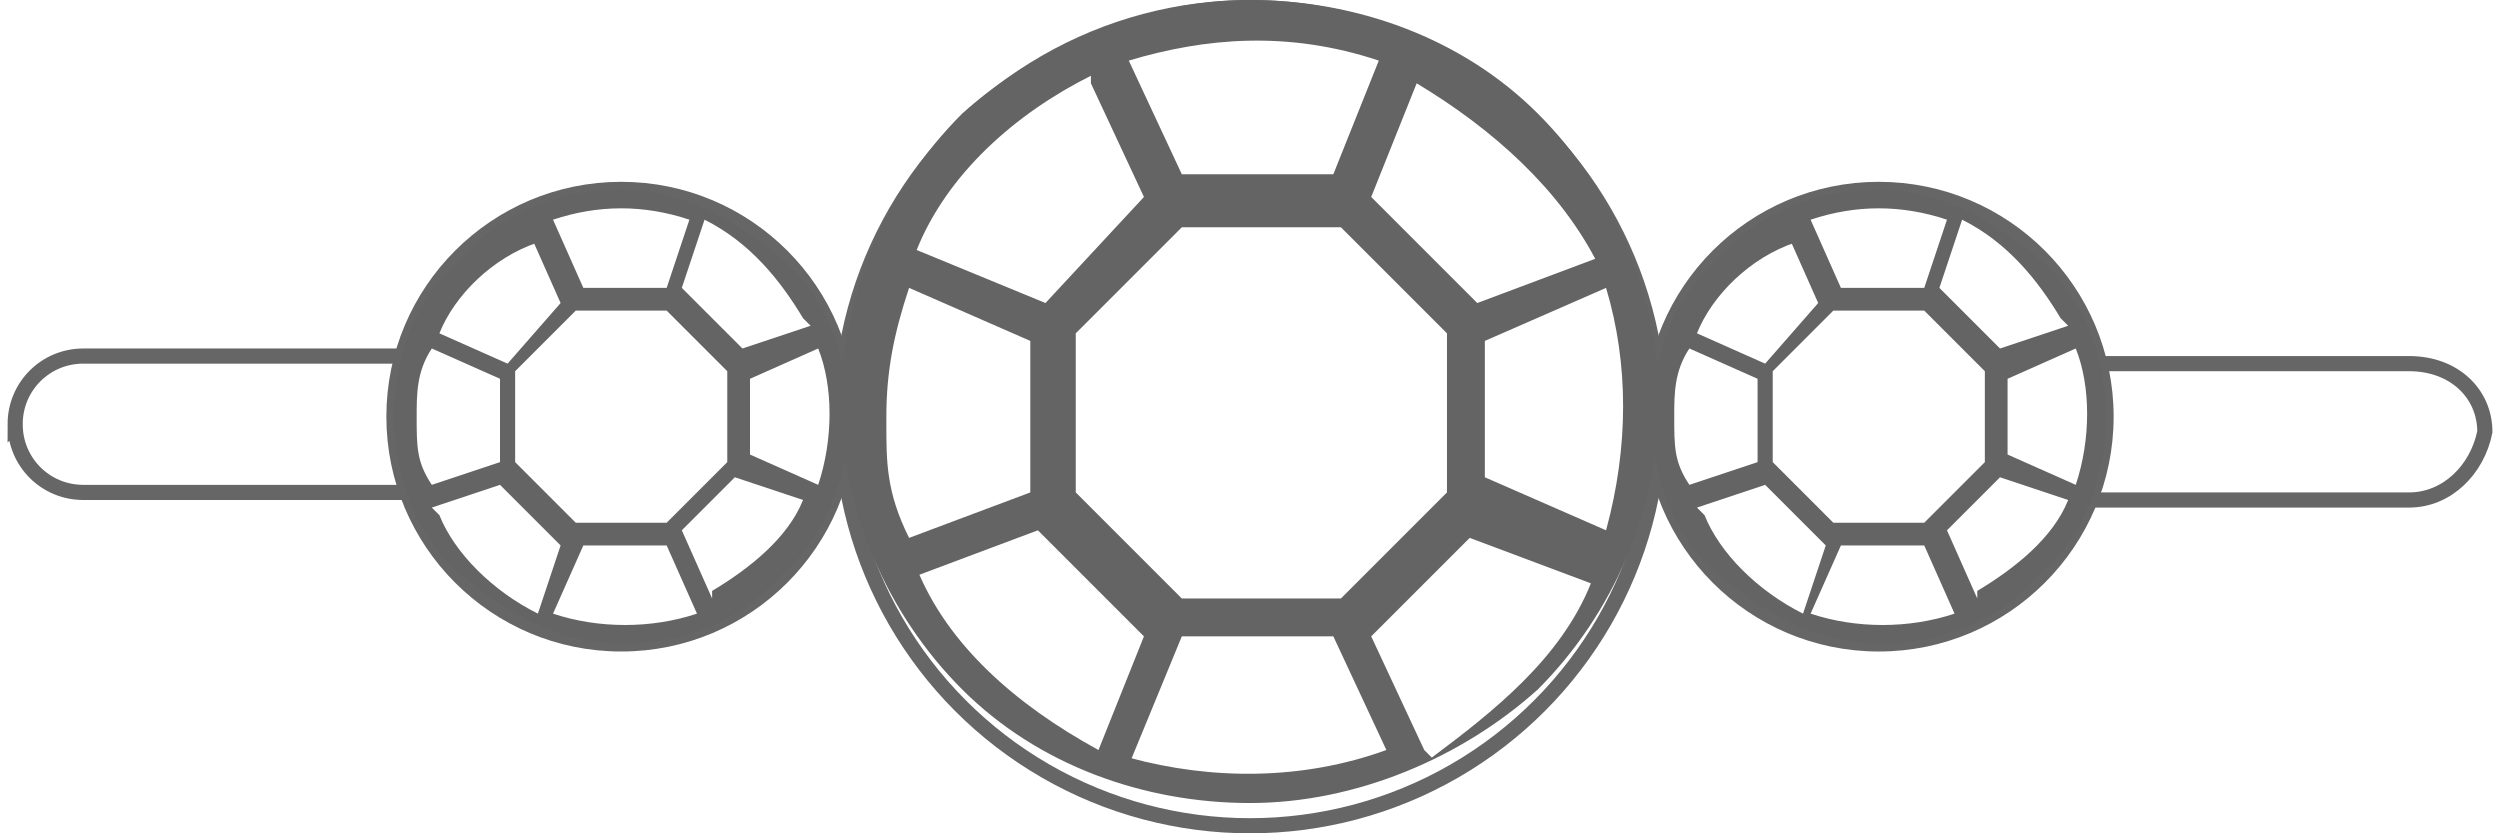
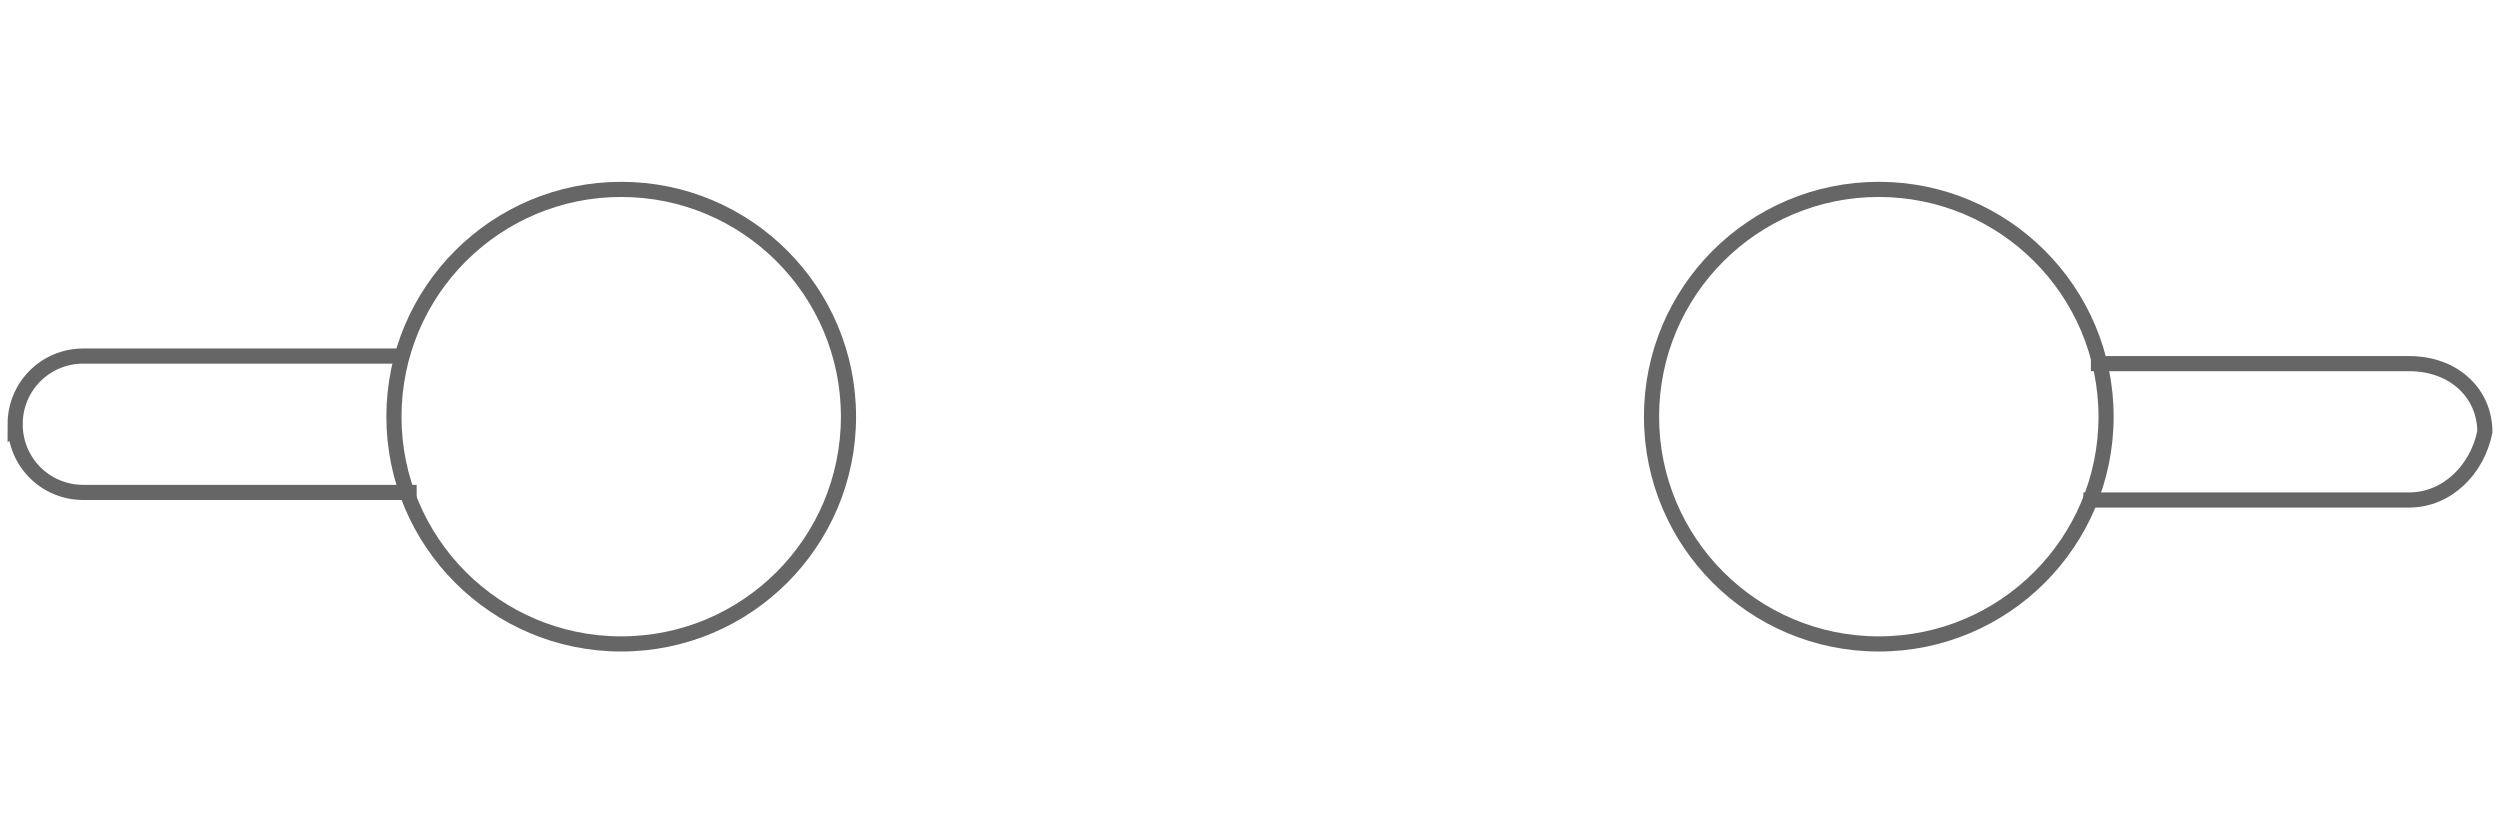
<svg xmlns="http://www.w3.org/2000/svg" id="Layer_2" data-name="Layer 2" version="1.1" viewBox="0 0 33 11">
  <defs>
    <style>
      .cls-1 {
        fill: #646464;
        stroke-width: 0px;
      }

      .cls-2 {
        fill: none;
        stroke: #666;
        stroke-miterlimit: 10;
        stroke-width: .2px;
      }
    </style>
  </defs>
-   <circle class="cls-2" cx="16.5" cy="5.5" r="5.4" />
  <circle class="cls-2" cx="8.2" cy="5.5" r="3" />
  <circle class="cls-2" cx="24.8" cy="5.5" r="3" />
  <path class="cls-2" d="M5.3,4.7H1.1c-.5,0-.9.4-.9.9H.2c0,.5.4.9.9.9h4.4" />
  <path class="cls-2" d="M27.5,6.6h4.3c.5,0,.9-.4,1-.9h0c0-.5-.4-.9-1-.9h-4.2" />
-   <path class="cls-1" d="M16.5,0c-1.4,0-2.8.6-3.8,1.5-1,1-1.6,2.4-1.6,3.8s.6,2.8,1.6,3.8c1,1,2.4,1.5,3.8,1.5s2.8-.6,3.8-1.5c1-1,1.6-2.4,1.6-3.8s-.6-2.8-1.6-3.8c-1-1-2.4-1.5-3.8-1.5ZM19.6,4.5l1.6-.7c.3,1,.3,2.1,0,3.2l-1.6-.7v-1.8ZM21.1,3.4l-1.6.6-1.4-1.4.6-1.5c1,.6,1.9,1.4,2.4,2.4ZM19.1,4.4v2.1l-1.4,1.4h-2.1l-1.4-1.4v-2.1l1.4-1.4h2.1M11.7,5.5c0-.6.1-1.1.3-1.7l1.6.7v2l-1.6.6c-.3-.6-.3-1-.3-1.5ZM18.2.8l-.6,1.5h-2l-.7-1.5c1-.3,2.1-.4,3.3,0ZM14.4,1.1l.7,1.5-1.3,1.4-1.7-.7c.4-1,1.3-1.8,2.3-2.3ZM12.1,7.6l1.6-.6,1.4,1.4-.6,1.5c-1.1-.6-2-1.4-2.4-2.4ZM14.9,10.1l.7-1.7h2l.7,1.5c-1.1.4-2.3.4-3.4.1ZM18.8,9.9l-.7-1.5,1.3-1.3,1.6.6c-.4,1-1.3,1.7-2.1,2.3Z" />
-   <path class="cls-1" d="M24.8,2.5c-.8,0-1.6.3-2.1.9-.6.5-.9,1.3-.9,2.1s.3,1.6.9,2.1c.6.5,1.3.9,2.1.9s1.6-.3,2.1-.9c.6-.5.9-1.3.9-2.1s-.3-1.6-.9-2.1c-.6-.5-1.3-.9-2.1-.9ZM26.5,5l.9-.4c.2.5.2,1.2,0,1.8l-.9-.4v-1ZM27.3,4.3l-.9.3-.8-.8.3-.9c.6.3,1,.8,1.3,1.3ZM26.2,4.9v1.2l-.8.8h-1.2l-.8-.8v-1.2l.8-.8h1.2M22.1,5.5c0-.3,0-.6.2-.9l.9.4v1.1l-.9.3c-.2-.3-.2-.5-.2-.9ZM25.7,2.9l-.3.9h-1.1l-.4-.9c.6-.2,1.2-.2,1.8,0ZM23.6,3.1l.4.9-.7.8-.9-.4c.2-.5.7-1,1.3-1.2ZM22.4,6.7l.9-.3.8.8-.3.9c-.6-.3-1.1-.8-1.3-1.3ZM23.9,8.1l.4-.9h1.1l.4.9c-.6.2-1.3.2-1.9,0ZM26.1,7.9l-.4-.9.7-.7.9.3c-.2.5-.7.9-1.2,1.2Z" />
-   <path class="cls-1" d="M8.2,2.5c-.8,0-1.6.3-2.1.9-.6.5-.9,1.3-.9,2.1s.3,1.6.9,2.1c.6.5,1.3.9,2.1.9s1.6-.3,2.1-.9c.6-.5.9-1.3.9-2.1s-.3-1.6-.9-2.1c-.6-.5-1.3-.9-2.1-.9ZM9.9,5l.9-.4c.2.5.2,1.2,0,1.8l-.9-.4v-1ZM10.7,4.3l-.9.3-.8-.8.3-.9c.6.3,1,.8,1.3,1.3ZM9.6,4.9v1.2l-.8.8h-1.2l-.8-.8v-1.2l.8-.8h1.2M5.5,5.5c0-.3,0-.6.2-.9l.9.4v1.1l-.9.3c-.2-.3-.2-.5-.2-.9ZM9.1,2.9l-.3.9h-1.1l-.4-.9c.6-.2,1.2-.2,1.8,0ZM7,3.1l.4.9-.7.8-.9-.4c.2-.5.7-1,1.3-1.2ZM5.7,6.7l.9-.3.8.8-.3.9c-.6-.3-1.1-.8-1.3-1.3ZM7.3,8.1l.4-.9h1.1l.4.9c-.6.2-1.3.2-1.9,0ZM9.4,7.9l-.4-.9.7-.7.9.3c-.2.5-.7.9-1.2,1.2Z" />
</svg>